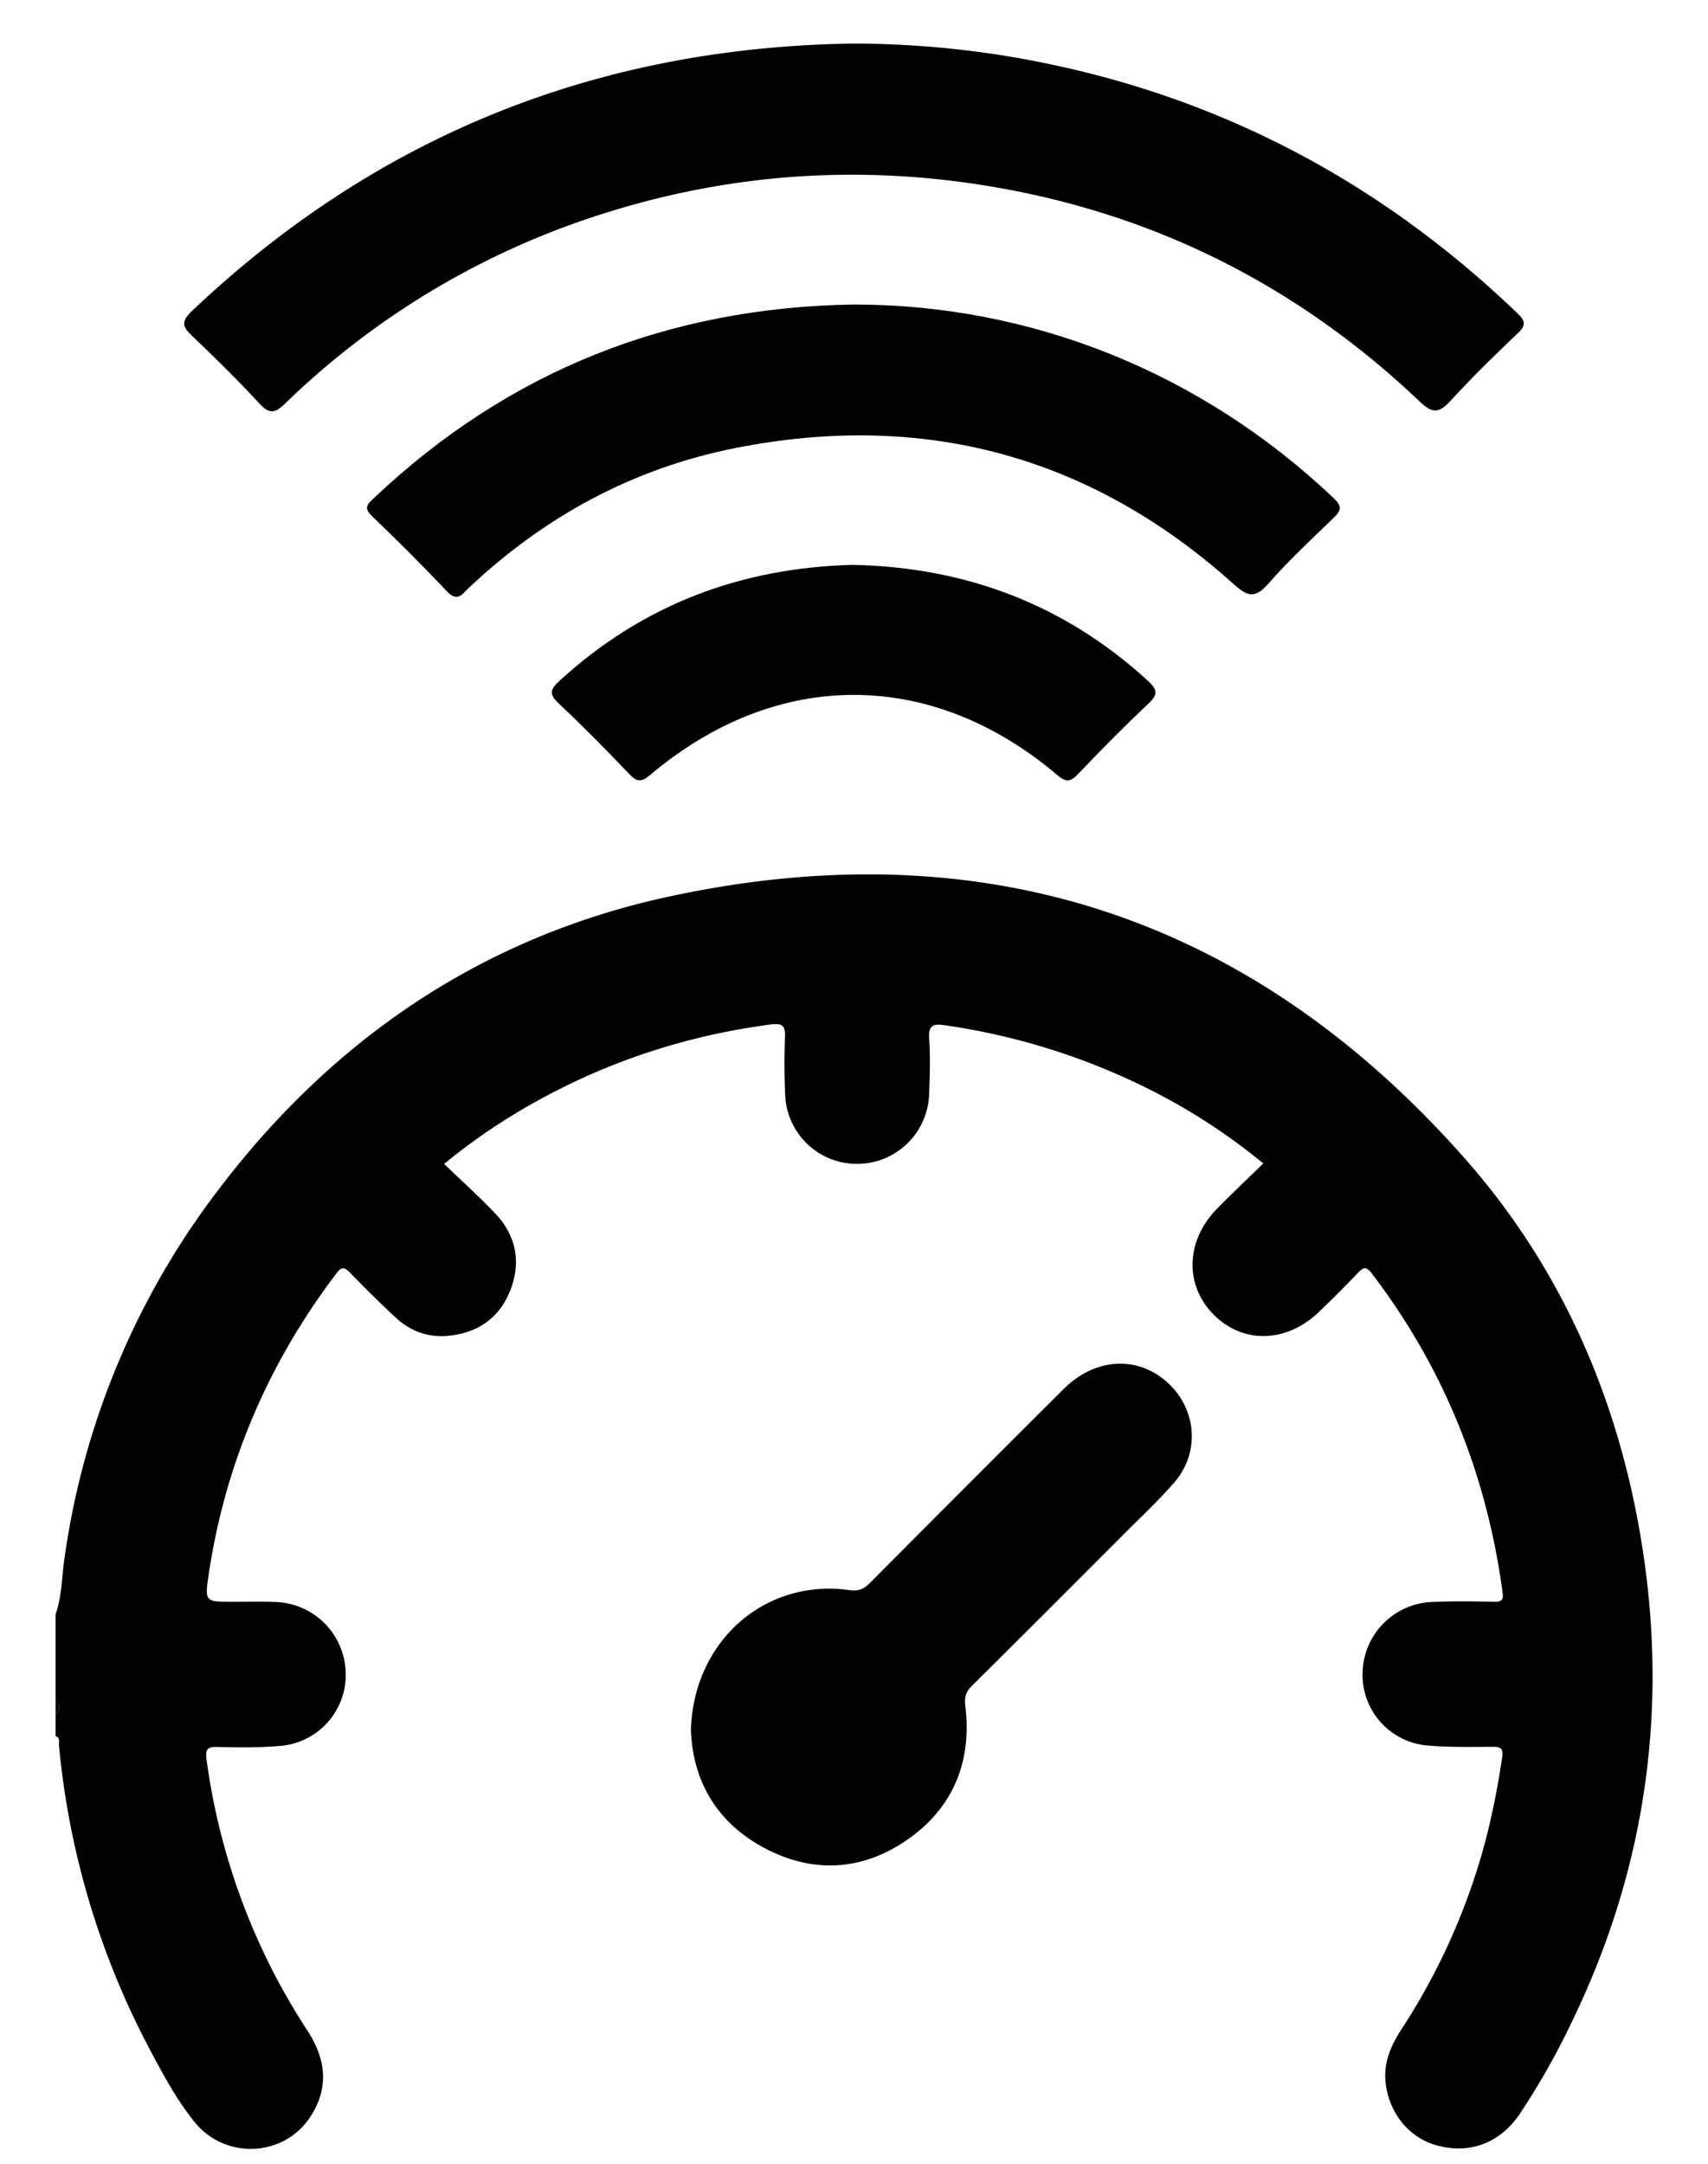
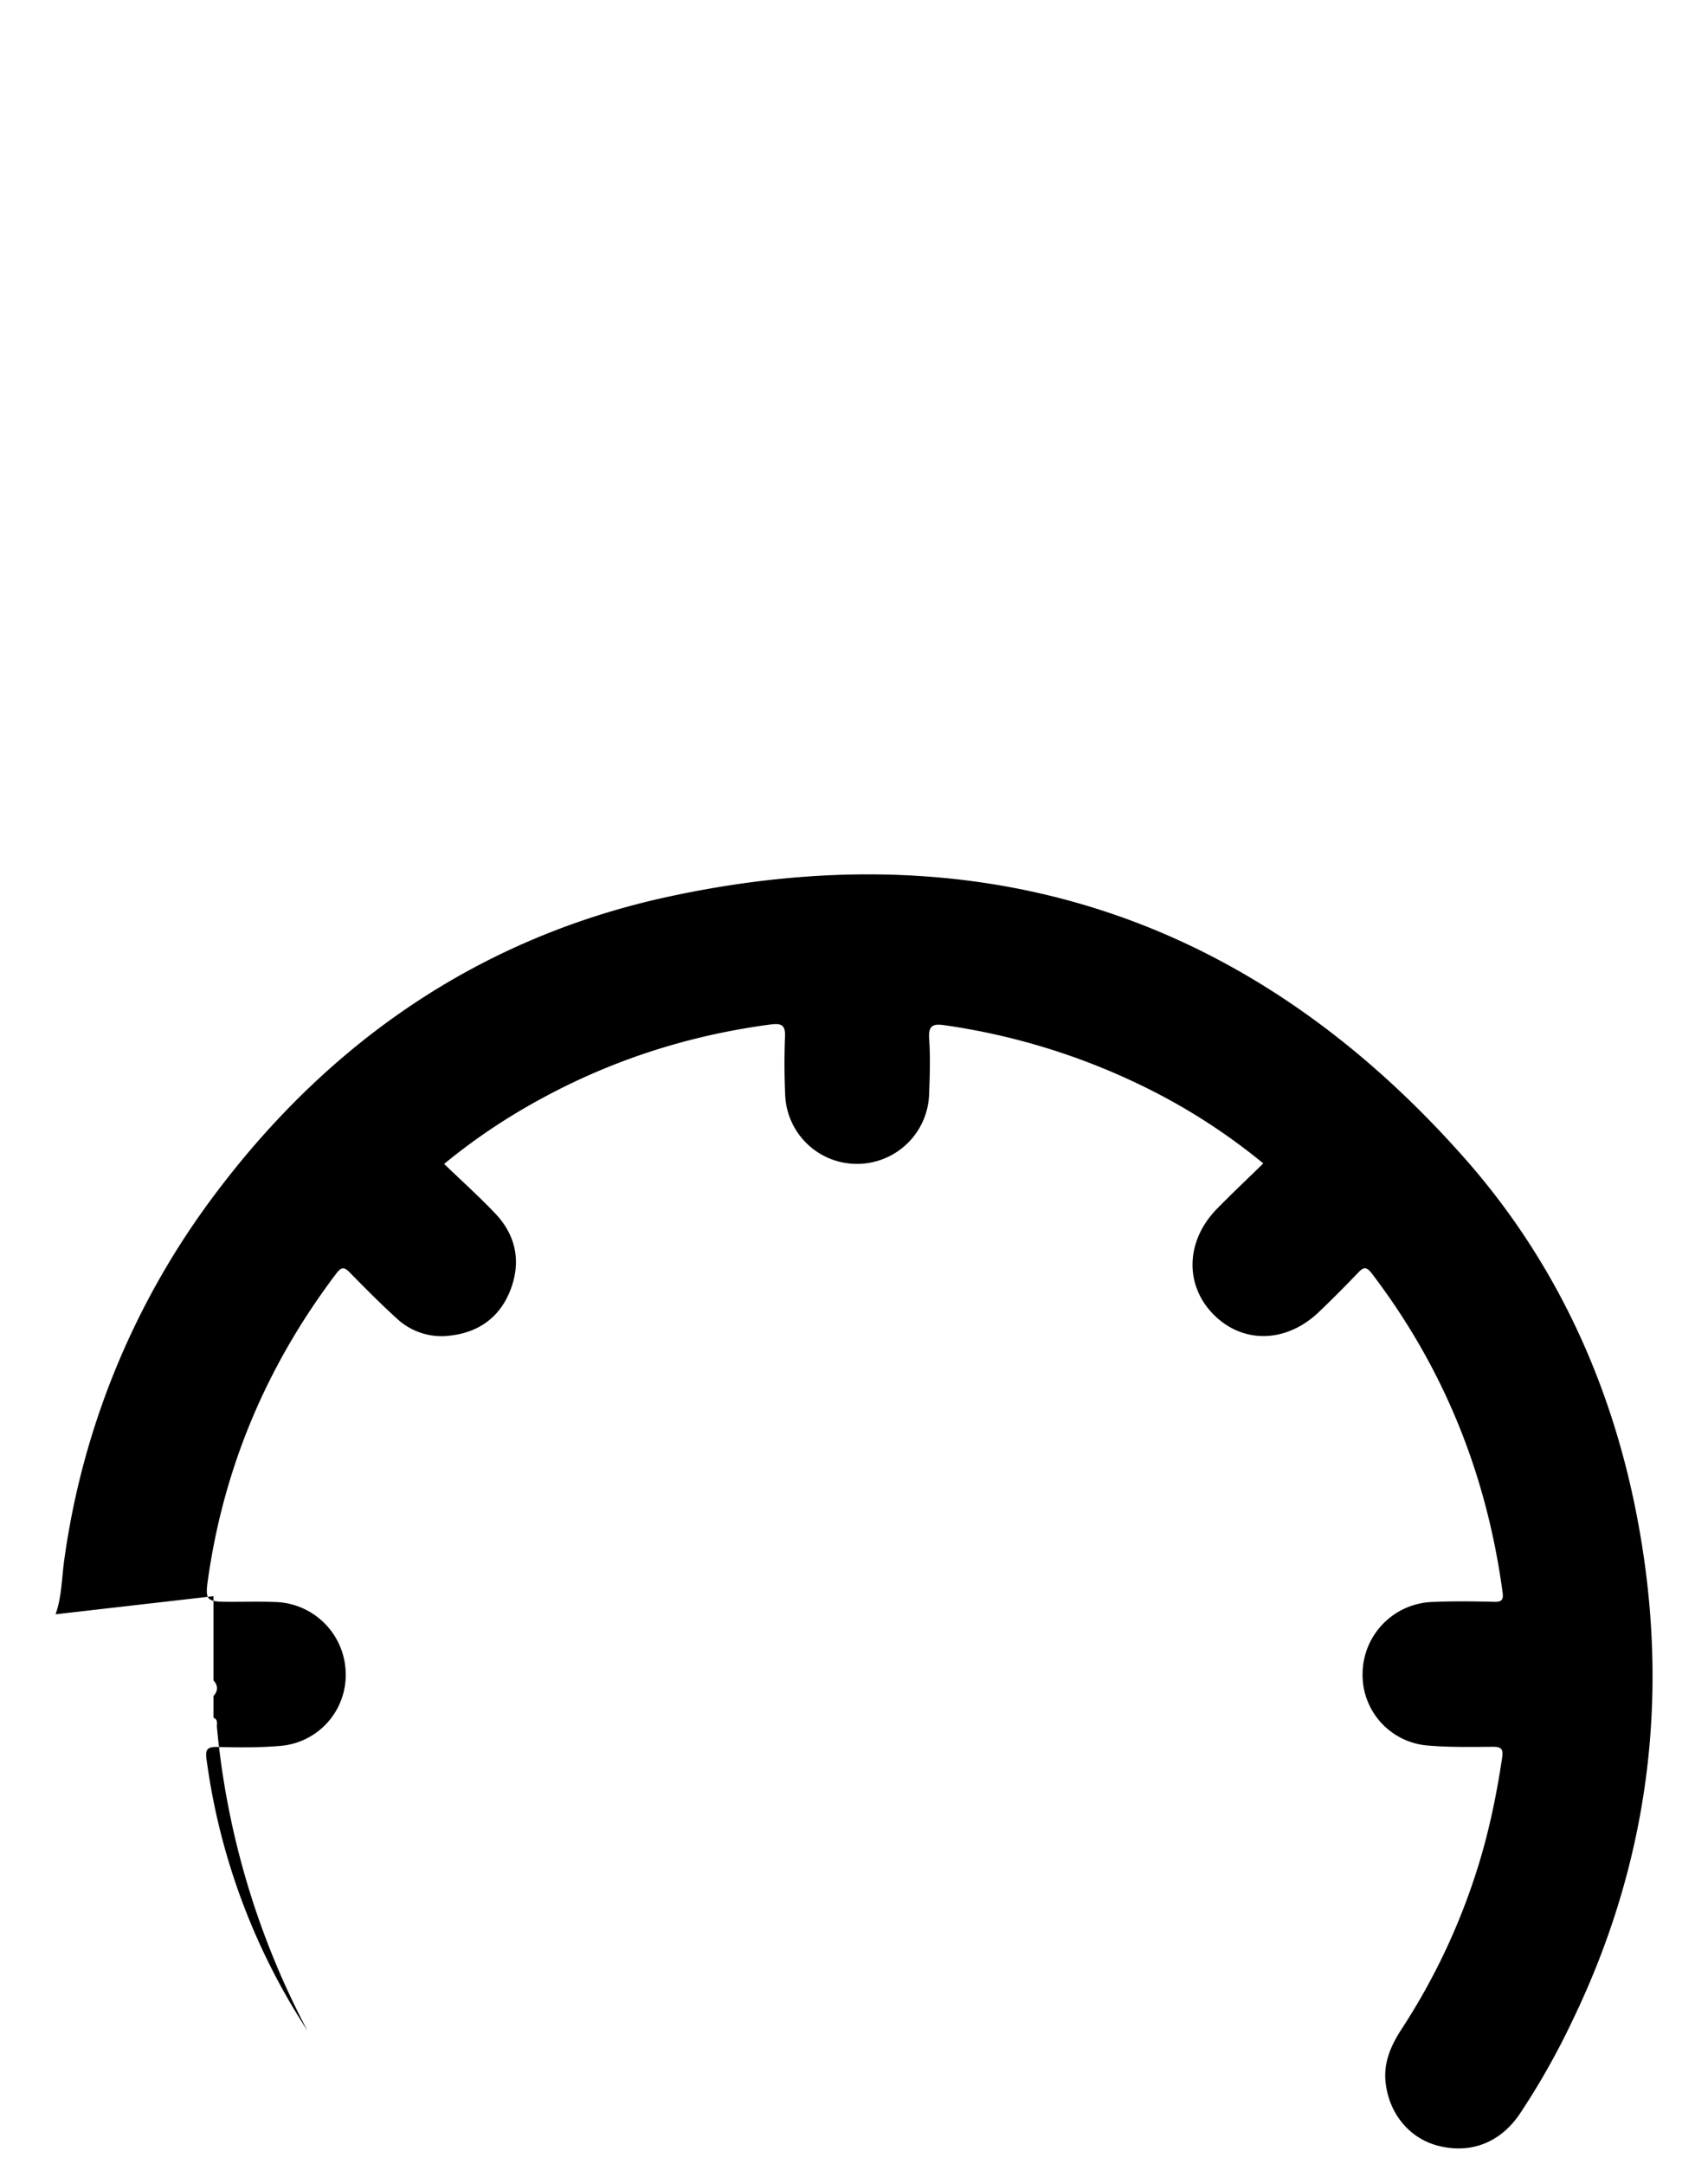
<svg xmlns="http://www.w3.org/2000/svg" width="30" height="38" viewBox="0 0 30 38">
-   <path d="M.976 28.35c.11-.307.107-.632.152-.95a13.8 13.8 0 0 1 2.693-6.486c2.025-2.676 4.667-4.467 7.94-5.171 5.517-1.186 10.212.355 13.957 4.59 1.638 1.851 2.635 4.06 3.07 6.493.54 3.002.165 5.898-1.168 8.658a13 13 0 0 1-.926 1.64c-.343.506-.858.703-1.425.562-.507-.125-.876-.565-.933-1.125-.034-.344.096-.641.28-.923a11.4 11.4 0 0 0 1.32-2.778c.209-.652.348-1.32.449-1.998.022-.154-.024-.185-.167-.185-.384.003-.769.01-1.149-.023a1.244 1.244 0 0 1-1.136-1.278 1.27 1.27 0 0 1 1.217-1.242c.364-.016.73-.012 1.095-.003.144.005.164-.047.146-.173-.28-2.066-1.031-3.936-2.298-5.596-.1-.132-.154-.102-.246-.003q-.33.345-.677.678c-.575.553-1.342.569-1.858.045-.51-.519-.486-1.295.066-1.856.26-.265.532-.522.811-.794a10.7 10.7 0 0 0-2.181-1.389 11.7 11.7 0 0 0-3.41-1.037c-.2-.03-.295-.007-.278.233.022.318.012.639 0 .958a1.266 1.266 0 0 1-1.269 1.243 1.26 1.26 0 0 1-1.26-1.22 12 12 0 0 1-.003-1.014c.009-.203-.06-.238-.247-.215-1.33.175-2.596.561-3.79 1.175-.681.35-1.324.76-1.95 1.275.308.297.612.57.894.866.367.385.461.847.273 1.341-.18.473-.544.745-1.048.806a1.15 1.15 0 0 1-.939-.288c-.29-.263-.567-.542-.841-.822-.097-.099-.147-.091-.229.016-1.196 1.577-1.956 3.34-2.247 5.3-.07.47-.058.471.42.471.246 0 .493-.006.74.003a1.274 1.274 0 0 1 1.248 1.24 1.25 1.25 0 0 1-1.157 1.288c-.363.031-.73.028-1.094.018-.197-.006-.216.056-.191.236a11.5 11.5 0 0 0 1.77 4.746c.324.495.385 1.004.052 1.511-.465.715-1.502.76-2.04.088-.313-.392-.551-.835-.786-1.279a14.2 14.2 0 0 1-1.59-5.33c-.006-.057.027-.133-.06-.163v-.384q.123-.135 0-.274v-1.479z" />
-   <path d="M.976 29.83q.123.135 0 .274zm11.159.55c.05-1.579 1.319-2.662 2.786-2.454.16.022.25-.018.355-.123q1.7-1.709 3.407-3.41c.536-.532 1.248-.588 1.773-.157.558.46.643 1.253.169 1.8-.275.317-.584.603-.88.902-.892.892-1.78 1.783-2.675 2.67-.105.105-.134.196-.114.356.117.978-.217 1.792-1.028 2.351-.772.531-1.62.592-2.462.16-.884-.454-1.301-1.21-1.33-2.095zM14.979.765c-4.475.066-8.353 1.61-11.611 4.7-.195.187-.16.276.008.436.405.385.803.777 1.182 1.188.175.19.276.166.448 0a14.1 14.1 0 0 1 5.374-3.267q3.36-1.121 6.86-.574c2.965.465 5.53 1.743 7.703 3.81.22.21.338.195.532-.016.377-.411.777-.803 1.182-1.187.147-.14.139-.216-.005-.354C24.15 3.1 21.2 1.585 17.78 1.001a17 17 0 0 0-2.802-.236z" />
-   <path d="M14.994 5.348c-3.244.05-6.06 1.161-8.426 3.399-.112.106-.189.17-.035.317q.676.644 1.318 1.322c.19.201.273.04.385-.064 1.333-1.255 2.89-2.1 4.683-2.454 3.298-.652 6.229.13 8.743 2.384.24.216.373.275.613.002.358-.411.76-.784 1.153-1.162.138-.133.141-.207-.007-.348-2.314-2.193-5.288-3.396-8.427-3.396" />
-   <path d="M14.982 9.92c-1.968.05-3.691.698-5.15 2.032-.174.158-.192.24-.014.407.426.399.835.816 1.238 1.238.134.14.211.14.362.014 2.221-1.876 4.936-1.876 7.15-.002.148.125.226.133.362-.01.403-.422.813-.839 1.239-1.239.174-.164.166-.245-.01-.407-1.47-1.344-3.206-1.992-5.177-2.033" />
+   <path d="M.976 28.35c.11-.307.107-.632.152-.95a13.8 13.8 0 0 1 2.693-6.486c2.025-2.676 4.667-4.467 7.94-5.171 5.517-1.186 10.212.355 13.957 4.59 1.638 1.851 2.635 4.06 3.07 6.493.54 3.002.165 5.898-1.168 8.658a13 13 0 0 1-.926 1.64c-.343.506-.858.703-1.425.562-.507-.125-.876-.565-.933-1.125-.034-.344.096-.641.28-.923a11.4 11.4 0 0 0 1.32-2.778c.209-.652.348-1.32.449-1.998.022-.154-.024-.185-.167-.185-.384.003-.769.01-1.149-.023a1.244 1.244 0 0 1-1.136-1.278 1.27 1.27 0 0 1 1.217-1.242c.364-.016.73-.012 1.095-.003.144.005.164-.047.146-.173-.28-2.066-1.031-3.936-2.298-5.596-.1-.132-.154-.102-.246-.003q-.33.345-.677.678c-.575.553-1.342.569-1.858.045-.51-.519-.486-1.295.066-1.856.26-.265.532-.522.811-.794a10.7 10.7 0 0 0-2.181-1.389 11.7 11.7 0 0 0-3.41-1.037c-.2-.03-.295-.007-.278.233.022.318.012.639 0 .958a1.266 1.266 0 0 1-1.269 1.243 1.26 1.26 0 0 1-1.26-1.22 12 12 0 0 1-.003-1.014c.009-.203-.06-.238-.247-.215-1.33.175-2.596.561-3.79 1.175-.681.35-1.324.76-1.95 1.275.308.297.612.57.894.866.367.385.461.847.273 1.341-.18.473-.544.745-1.048.806a1.15 1.15 0 0 1-.939-.288c-.29-.263-.567-.542-.841-.822-.097-.099-.147-.091-.229.016-1.196 1.577-1.956 3.34-2.247 5.3-.07.47-.058.471.42.471.246 0 .493-.006.74.003a1.274 1.274 0 0 1 1.248 1.24 1.25 1.25 0 0 1-1.157 1.288c-.363.031-.73.028-1.094.018-.197-.006-.216.056-.191.236a11.5 11.5 0 0 0 1.77 4.746a14.2 14.2 0 0 1-1.59-5.33c-.006-.057.027-.133-.06-.163v-.384q.123-.135 0-.274v-1.479z" />
</svg>